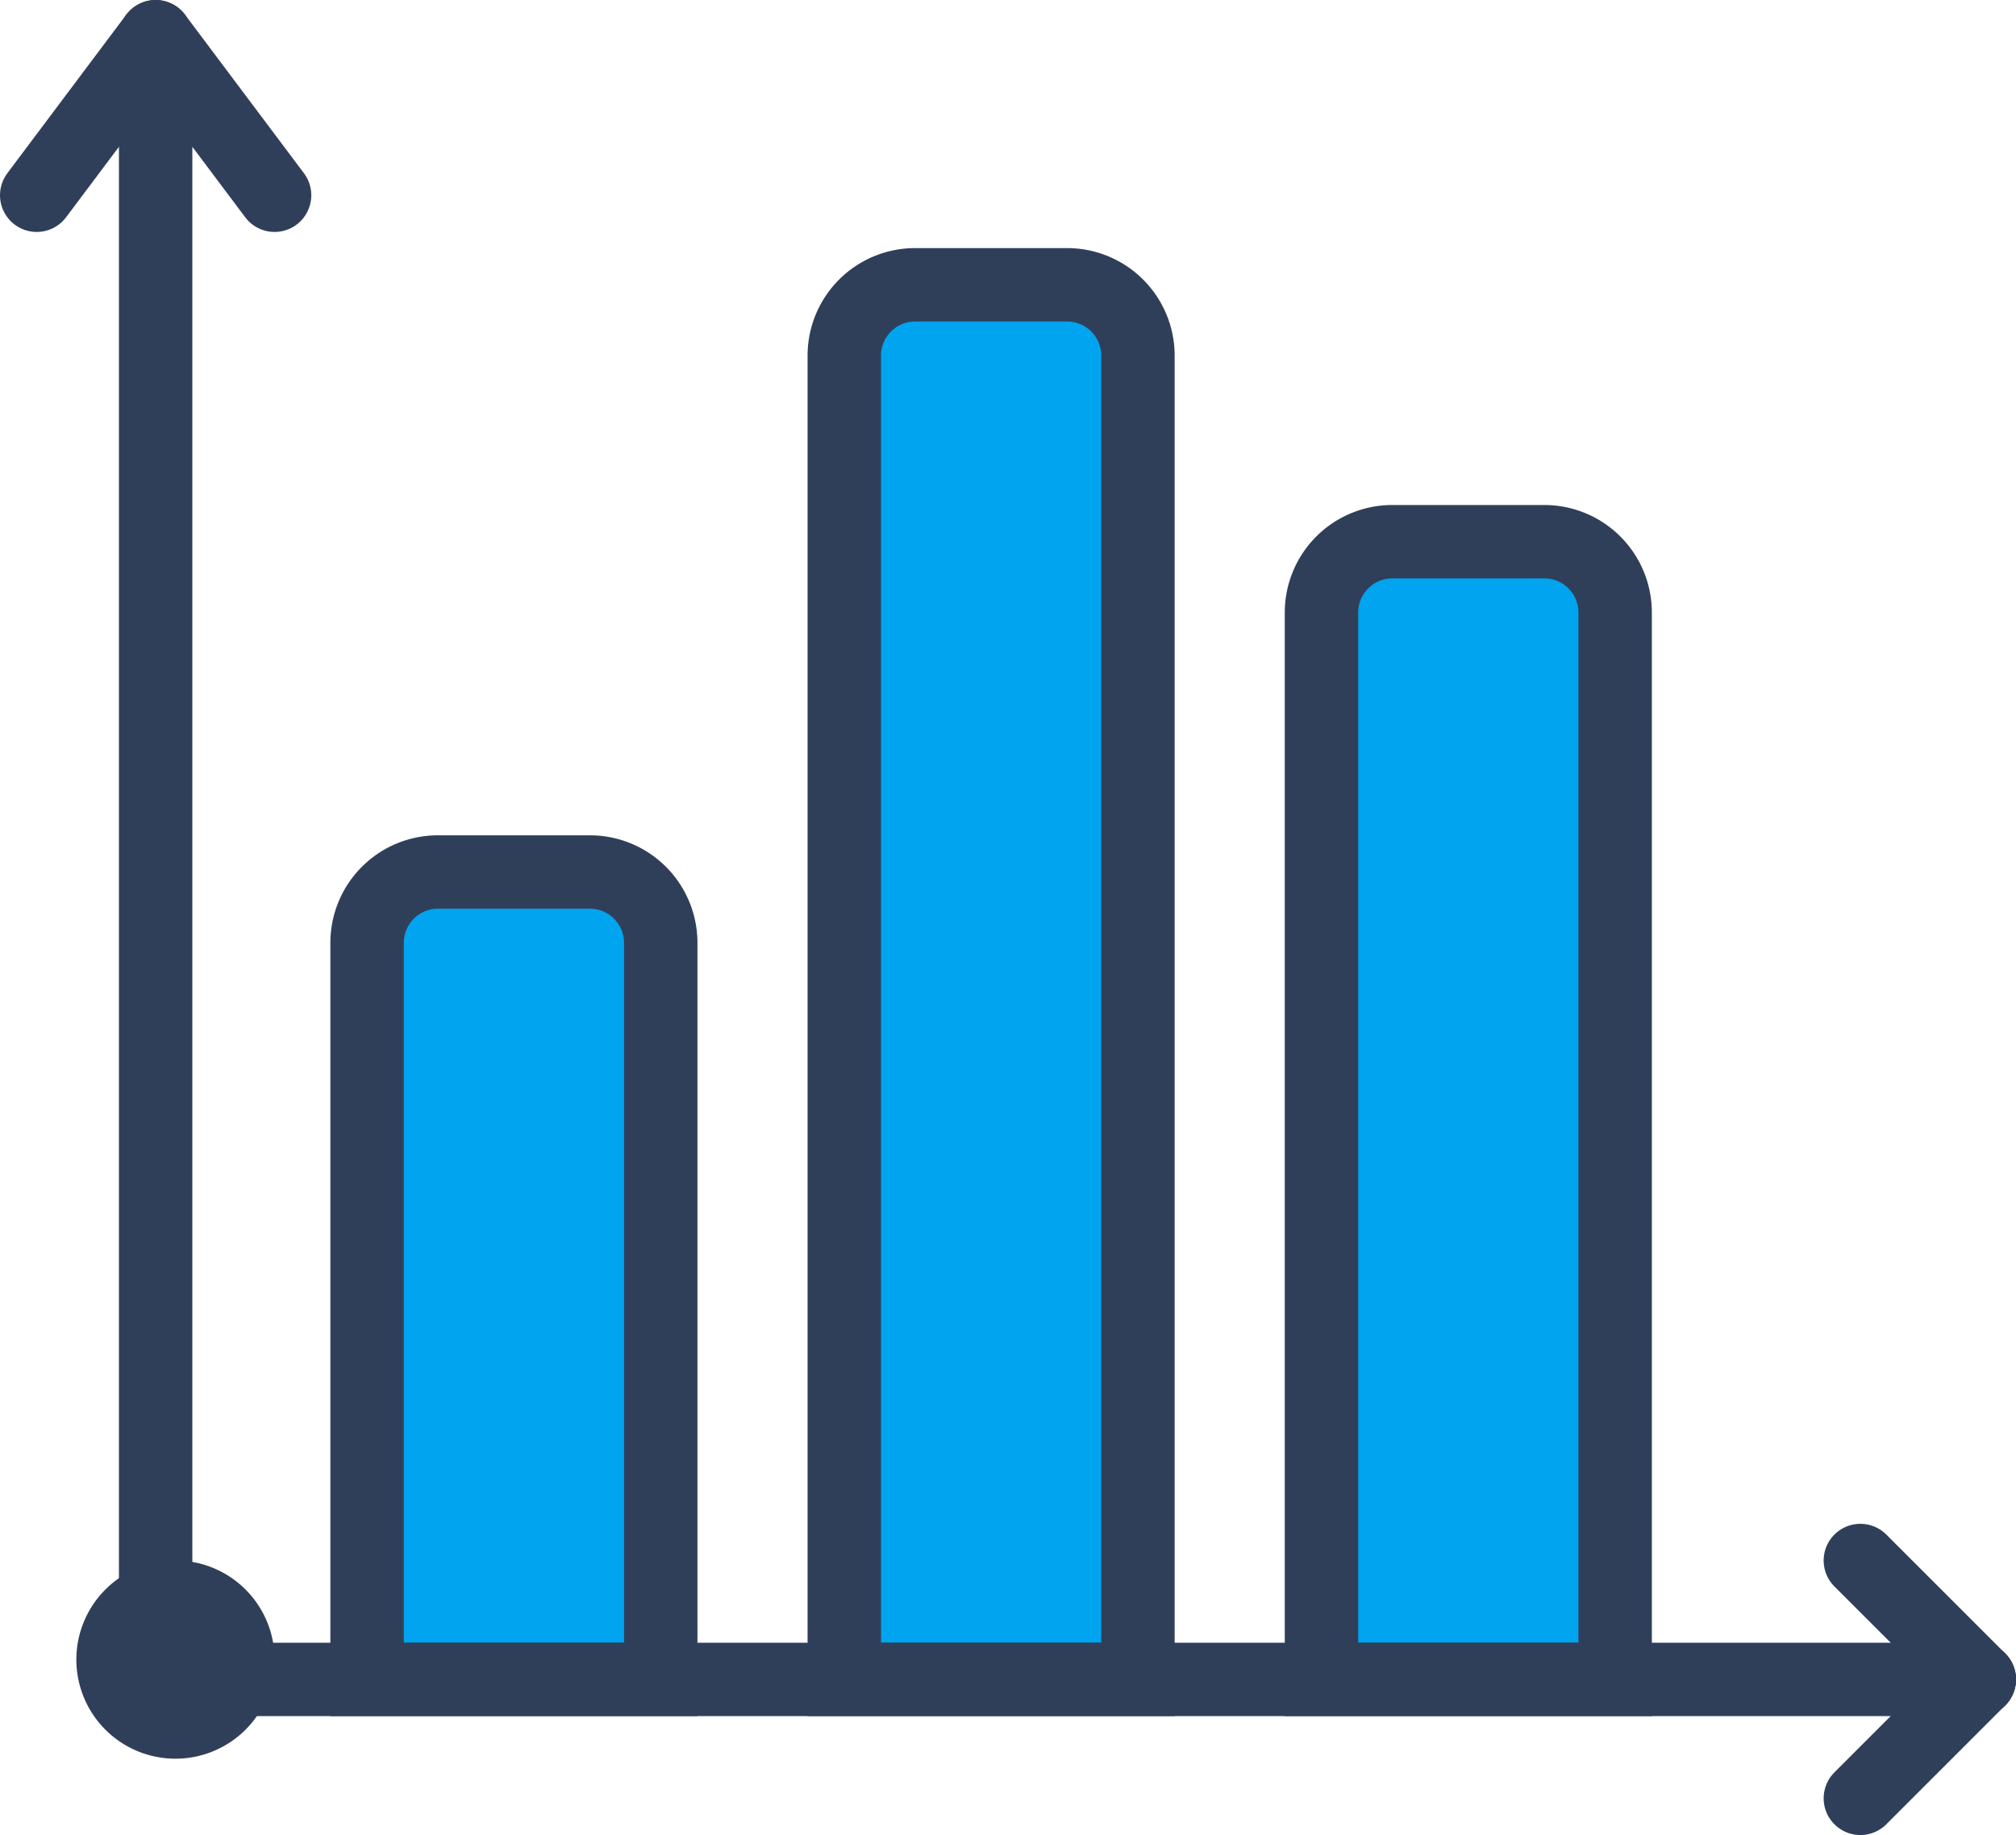
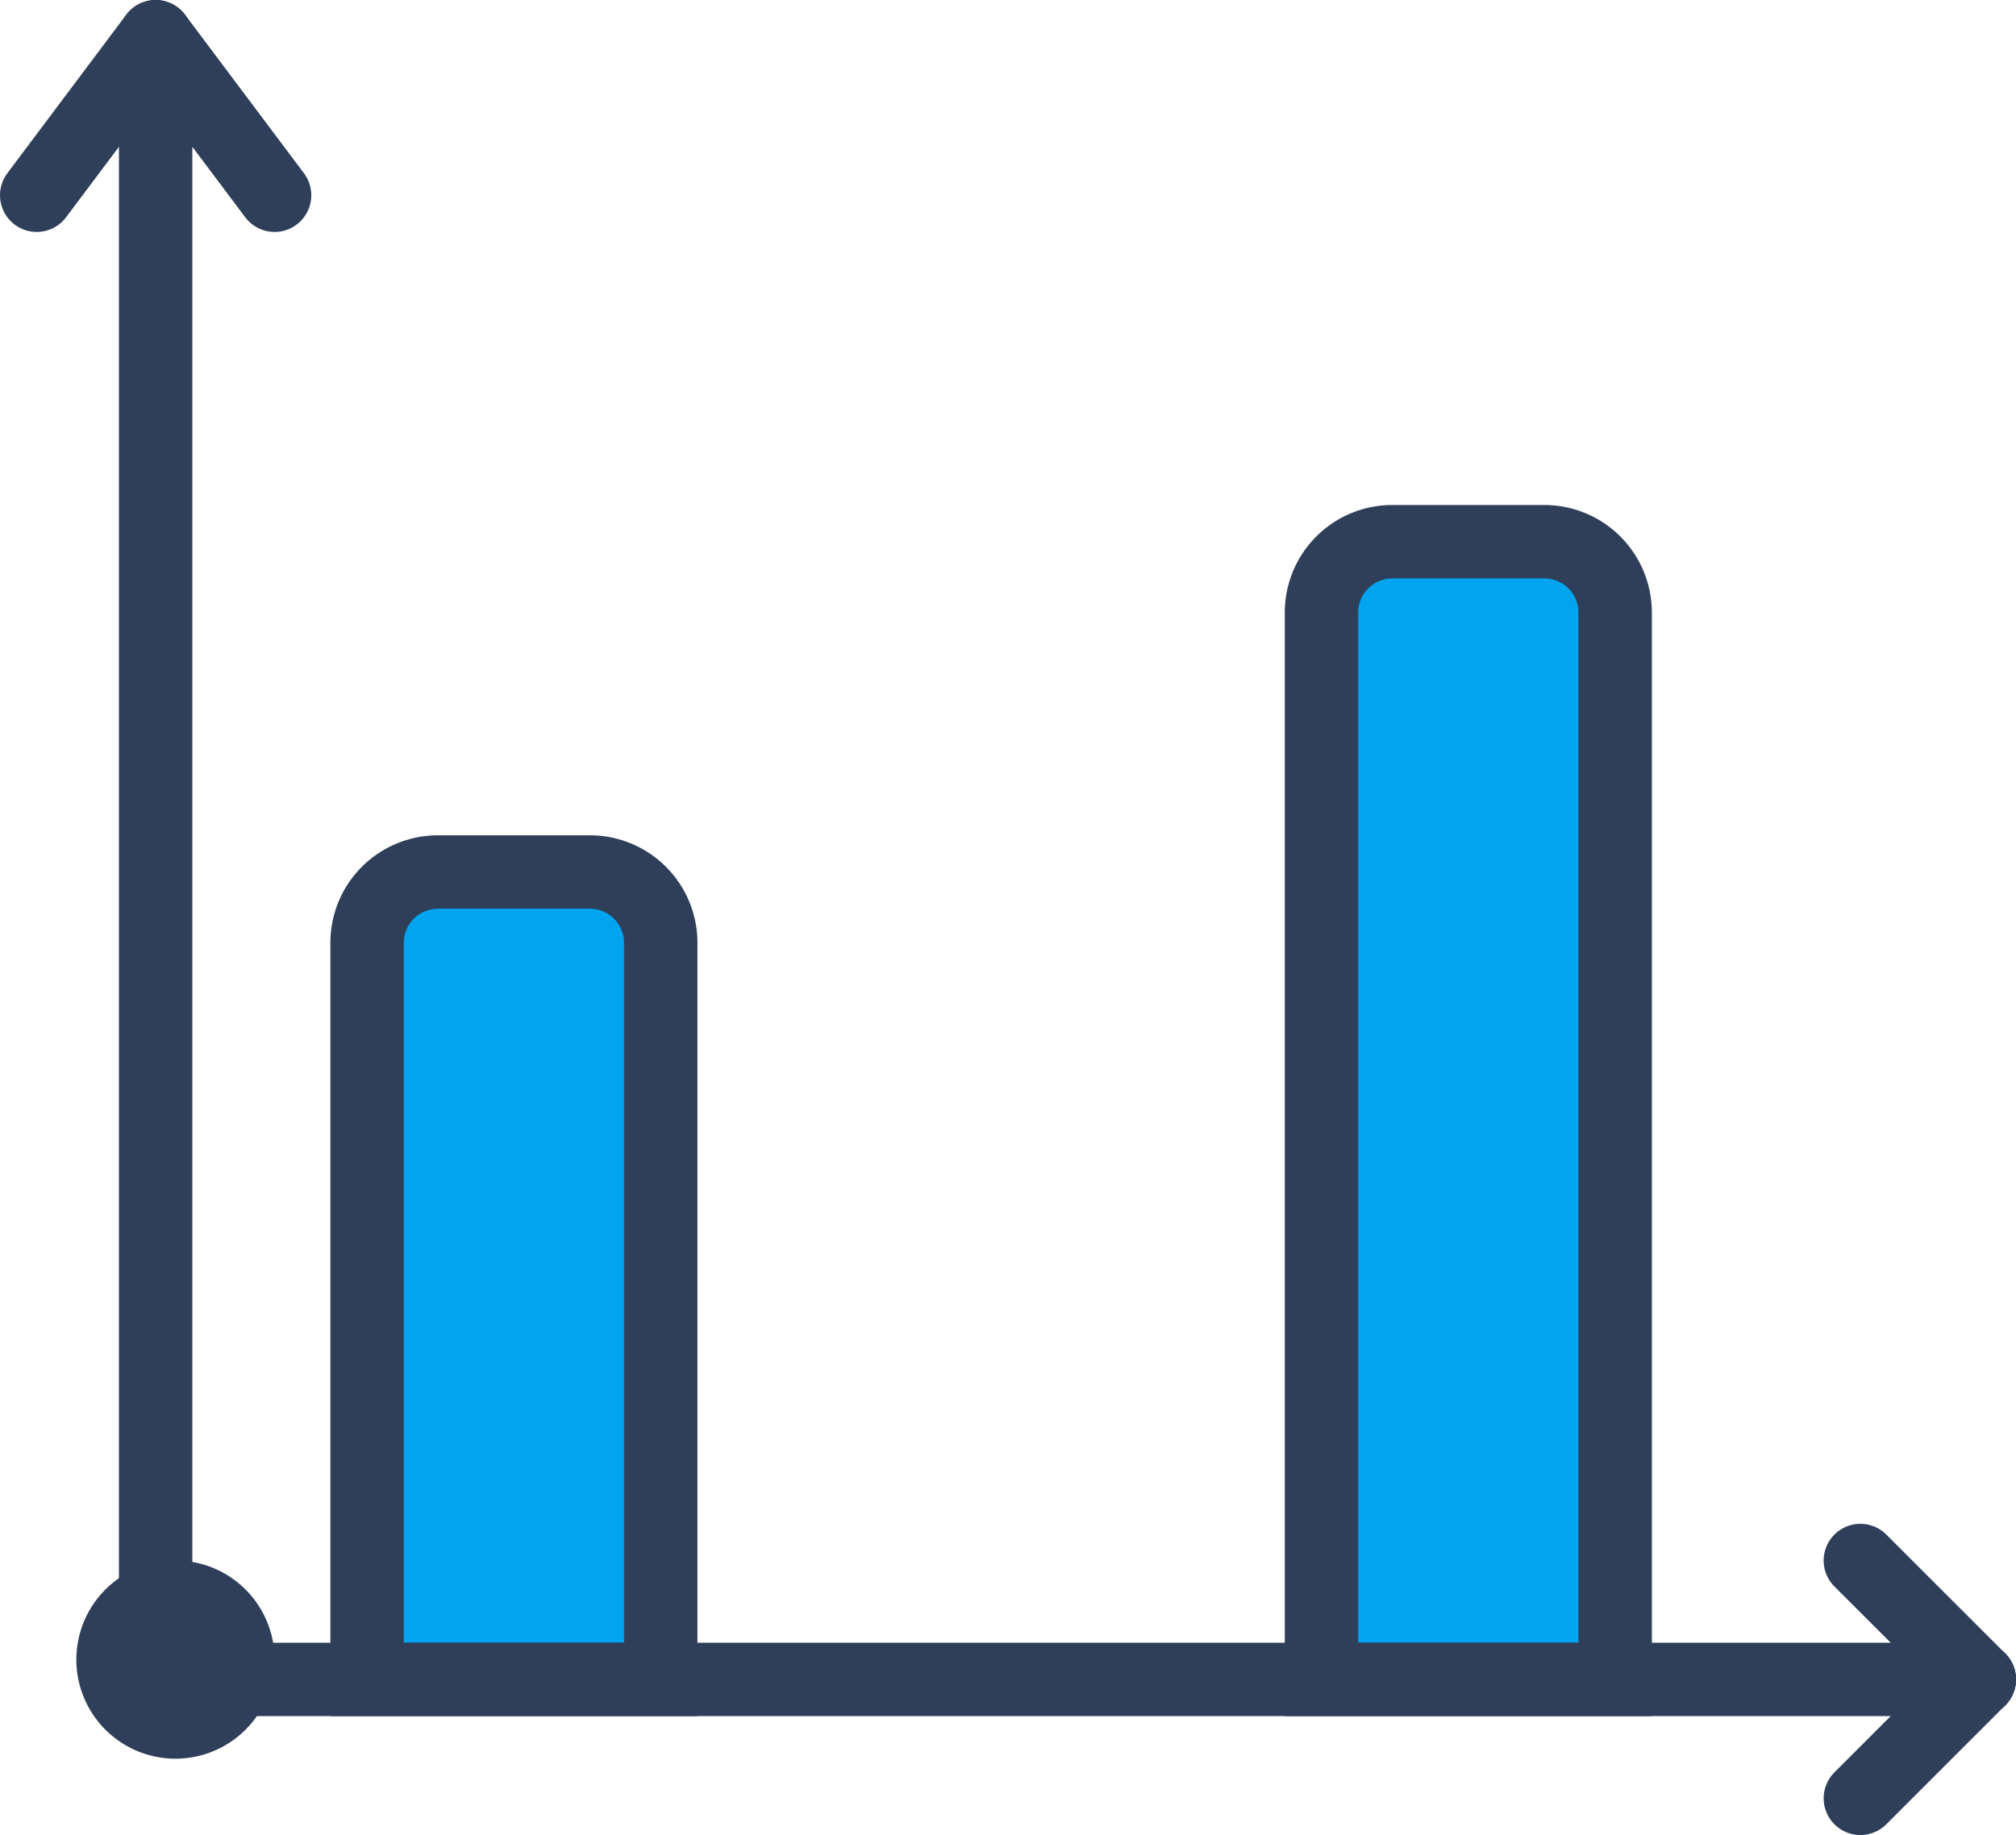
<svg xmlns="http://www.w3.org/2000/svg" id="그룹_20361" data-name="그룹 20361" width="54.92" height="50" viewBox="0 0 54.92 50">
  <defs>
    <clipPath id="clip-path">
      <rect id="사각형_24641" data-name="사각형 24641" width="54.92" height="50" fill="none" />
    </clipPath>
  </defs>
  <g id="그룹_20360" data-name="그룹 20360" clip-path="url(#clip-path)">
    <path id="패스_8713" data-name="패스 8713" d="M7.48,5.32,4.24,1V45.76" fill="none" stroke="#303f59" stroke-linecap="round" stroke-linejoin="round" stroke-width="2" />
    <line id="선_593" data-name="선 593" x1="3.24" y2="4.32" transform="translate(1 1)" fill="none" stroke="#303f59" stroke-linecap="round" stroke-linejoin="round" stroke-width="2" />
    <line id="선_594" data-name="선 594" x1="3.24" y2="3.24" transform="translate(50.68 45.76)" fill="none" stroke="#303f59" stroke-linecap="round" stroke-linejoin="round" stroke-width="2" />
    <path id="패스_8714" data-name="패스 8714" d="M7.48,45.22a2.7,2.7,0,1,1-2.7-2.7,2.7,2.7,0,0,1,2.7,2.7" fill="#303f59" />
    <path id="패스_8715" data-name="패스 8715" d="M18,45.76H10V25.69a1.93,1.93,0,0,1,1.93-1.93h4.14A1.93,1.93,0,0,1,18,25.69Z" fill="#00a4ef" />
    <path id="패스_8716" data-name="패스 8716" d="M18,45.76H10V25.69a1.93,1.93,0,0,1,1.93-1.93h4.14A1.93,1.93,0,0,1,18,25.69Z" fill="none" stroke="#303f59" stroke-miterlimit="10" stroke-width="2" />
-     <path id="패스_8717" data-name="패스 8717" d="M31,45.76H23V9.69a1.93,1.93,0,0,1,1.93-1.93h4.14A1.93,1.93,0,0,1,31,9.69Z" fill="#00a4ef" />
-     <path id="패스_8718" data-name="패스 8718" d="M31,45.76H23V9.69a1.93,1.93,0,0,1,1.93-1.93h4.14A1.93,1.93,0,0,1,31,9.69Z" fill="none" stroke="#303f59" stroke-miterlimit="10" stroke-width="2" />
    <path id="패스_8719" data-name="패스 8719" d="M44,45.76H36V16.69a1.93,1.93,0,0,1,1.93-1.93h4.14A1.93,1.93,0,0,1,44,16.69Z" fill="#00a4ef" />
    <path id="패스_8720" data-name="패스 8720" d="M44,45.76H36V16.69a1.93,1.93,0,0,1,1.93-1.93h4.14A1.93,1.93,0,0,1,44,16.69Z" fill="none" stroke="#303f59" stroke-miterlimit="10" stroke-width="2" />
    <line id="선_595" data-name="선 595" x1="3.24" y1="3.24" transform="translate(50.68 42.52)" fill="none" stroke="#303f59" stroke-linecap="round" stroke-linejoin="round" stroke-width="2" />
    <line id="선_596" data-name="선 596" x2="49.68" transform="translate(4.24 45.76)" fill="none" stroke="#303f59" stroke-linecap="round" stroke-linejoin="round" stroke-width="2" />
  </g>
</svg>